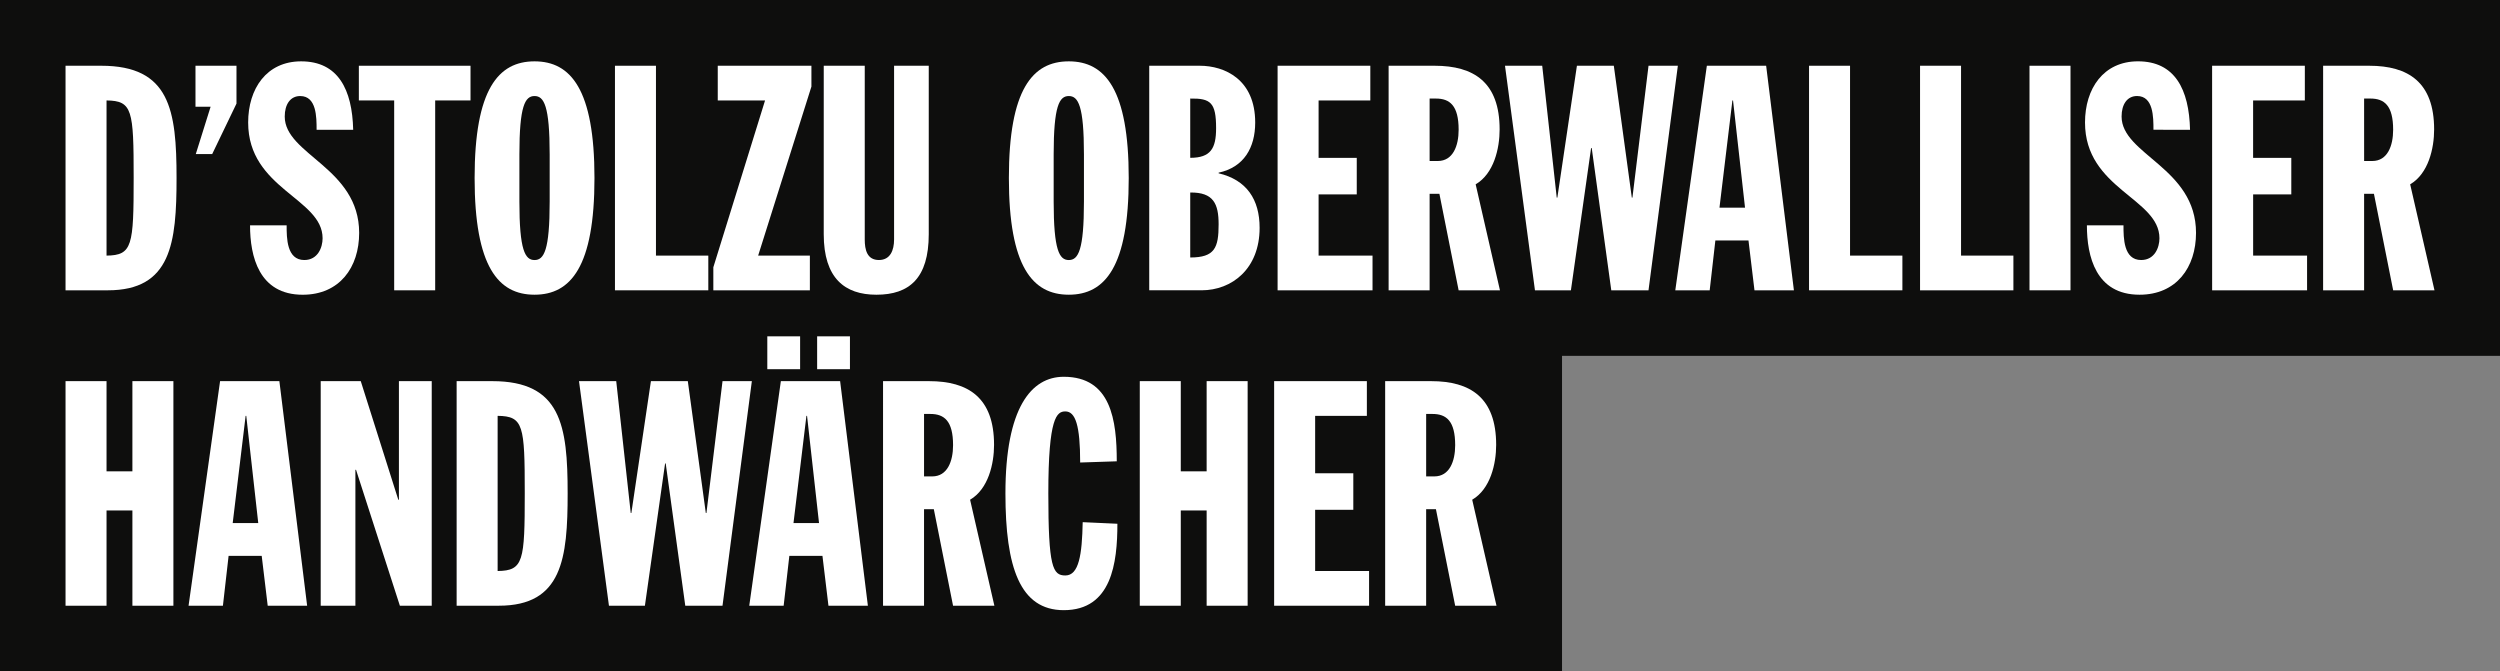
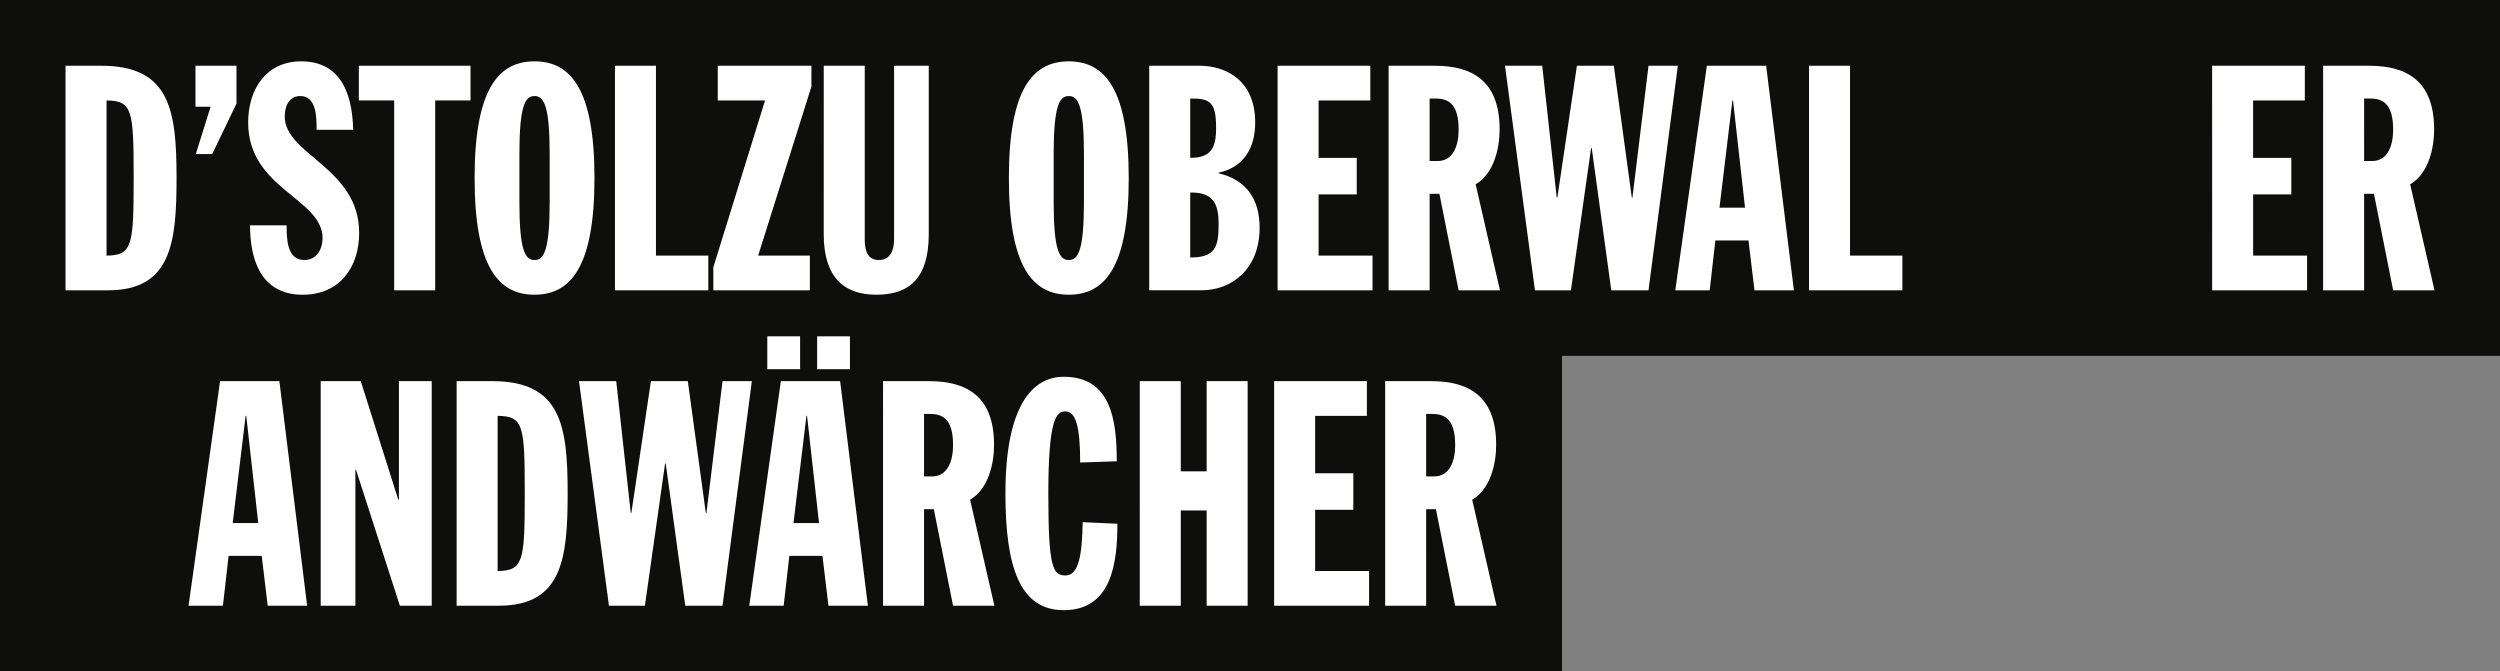
<svg xmlns="http://www.w3.org/2000/svg" id="Gruppe_182" data-name="Gruppe 182" width="472.427" height="126.846" viewBox="0 0 472.427 126.846">
  <rect x="0" y="0" width="472.427" height="126.846" fill="#808080" stroke="none" />
  <defs>
    <clipPath id="clip-path">
      <rect id="Rechteck_95" data-name="Rechteck 95" width="472.426" height="126.846" fill="none" />
    </clipPath>
  </defs>
  <path id="Pfad_178" data-name="Pfad 178" d="M0,0V126.846H295.177v-59.6h177.25V0Z" fill="#0e0e0d" />
  <g id="Gruppe_133" data-name="Gruppe 133">
    <g id="Gruppe_132" data-name="Gruppe 132" clip-path="url(#clip-path)">
      <path id="Pfad_179" data-name="Pfad 179" d="M17.31,17.363h6.735c12.993,0,14.244,8.344,14.244,21.218C38.289,50.858,37.276,59.8,25.3,59.8H17.31Zm7.748,35.879c4.888-.059,5.126-1.847,5.126-14.721,0-12.814-.238-14.541-5.126-14.6Z" transform="translate(-4.925 -4.94)" fill="#fff" />
      <path id="Pfad_180" data-name="Pfad 180" d="M51.629,17.364h7.748v7.151l-4.589,9.536h-3.1l2.8-8.94H51.629Z" transform="translate(-14.688 -4.94)" fill="#fff" />
      <path id="Pfad_181" data-name="Pfad 181" d="M72.811,47.189c0,2.384,0,6.556,3.338,6.556,2.563,0,3.457-2.384,3.457-4.113,0-7.569-14.066-9.3-14.066-21.873C65.539,21.382,69,16.2,75.553,16.2c6.973,0,9.655,5.3,9.834,12.934H78.473c0-2.384,0-6.377-3.1-6.377-1.847,0-2.921,1.55-2.921,3.874,0,7.212,14.065,9.656,14.065,21.993,0,6.5-3.695,11.681-10.668,11.681-8.284,0-9.953-7.271-9.953-13.112Z" transform="translate(-18.645 -4.608)" fill="#fff" />
      <path id="Pfad_182" data-name="Pfad 182" d="M101.452,23.92H94.776V17.364h21.1V23.92H109.2V59.8h-7.748Z" transform="translate(-26.963 -4.94)" fill="#fff" />
      <path id="Pfad_183" data-name="Pfad 183" d="M136.672,16.2C143.526,16.2,148,21.5,148,38.249S143.526,60.3,136.672,60.3,125.348,55,125.348,38.249,129.818,16.2,136.672,16.2m-2.861,26.522c0,9.178,1.073,11.026,2.861,11.026s2.861-1.848,2.861-11.026v-8.94c0-9.179-1.073-11.026-2.861-11.026s-2.861,1.847-2.861,11.026Z" transform="translate(-35.661 -4.608)" fill="#fff" />
      <path id="Pfad_184" data-name="Pfad 184" d="M162.415,17.364h7.748V53.243h9.893V59.8H162.415Z" transform="translate(-46.206 -4.94)" fill="#fff" />
      <path id="Pfad_185" data-name="Pfad 185" d="M188.4,55.448l9.775-31.528h-8.94V17.363h17.7V21.3L196.867,53.243h9.775V59.8H188.4Z" transform="translate(-53.6 -4.94)" fill="#fff" />
      <path id="Pfad_186" data-name="Pfad 186" d="M217.557,17.364h7.748V50.2c0,1.908.417,3.875,2.682,3.875,2.146,0,2.861-1.848,2.861-3.875V17.364H237.4V49.19c0,8.345-3.695,11.444-9.894,11.444-5.96,0-9.953-3.1-9.953-11.444Z" transform="translate(-61.893 -4.94)" fill="#fff" />
      <path id="Pfad_187" data-name="Pfad 187" d="M277.777,16.2c6.855,0,11.324,5.3,11.324,22.052S284.631,60.3,277.777,60.3,266.453,55,266.453,38.249,270.923,16.2,277.777,16.2m-2.861,26.522c0,9.178,1.073,11.026,2.861,11.026s2.861-1.848,2.861-11.026v-8.94c0-9.179-1.073-11.026-2.861-11.026s-2.861,1.847-2.861,11.026Z" transform="translate(-75.804 -4.608)" fill="#fff" />
      <path id="Pfad_188" data-name="Pfad 188" d="M303.52,17.363h9.536c4.768,0,10.489,2.623,10.489,10.728,0,4.768-2.145,8.464-6.913,9.477v.119c5.3,1.252,7.748,4.947,7.748,10.31,0,7.748-5.245,11.8-10.967,11.8H303.52Zm7.748,17.4c3.874,0,4.888-1.787,4.888-5.6,0-4.828-1.013-5.662-4.888-5.6Zm0,18.834c4.649,0,5.364-1.847,5.364-6.258,0-3.874-.954-6.079-5.364-6.019Z" transform="translate(-86.349 -4.94)" fill="#fff" />
      <path id="Pfad_189" data-name="Pfad 189" d="M337.423,17.364h17.522v6.555h-9.774V34.767h7.212v6.914h-7.212V53.243h10.192V59.8h-17.94Z" transform="translate(-95.995 -4.94)" fill="#fff" />
      <path id="Pfad_190" data-name="Pfad 190" d="M366.744,17.364h8.7c7.39,0,12.277,3.1,12.277,12.039,0,3.575-1.073,8.344-4.529,10.37L387.783,59.8h-7.808L376.34,41.561h-1.848V59.8h-7.748Zm7.748,18h1.55c2.861,0,3.934-2.861,3.934-5.9,0-4.589-1.669-5.9-4.292-5.9h-1.192Z" transform="translate(-104.336 -4.94)" fill="#fff" />
      <path id="Pfad_191" data-name="Pfad 191" d="M397.481,17.364h7.033l2.742,24.913h.12l3.695-24.913h6.973l3.4,24.913h.119l3.04-24.913h5.542L424.6,59.8h-7.033l-3.695-26.88h-.12L409.937,59.8h-6.794Z" transform="translate(-113.081 -4.94)" fill="#fff" />
      <path id="Pfad_192" data-name="Pfad 192" d="M448.423,17.364h11.206L464.874,59.8h-7.45l-1.133-9.418h-6.259L448.96,59.8h-6.5Zm4.947,6.555h-.119l-2.443,20.264h4.828Z" transform="translate(-125.878 -4.94)" fill="#fff" />
      <path id="Pfad_193" data-name="Pfad 193" d="M477.781,17.364h7.748V53.243h9.893V59.8H477.781Z" transform="translate(-135.925 -4.94)" fill="#fff" />
-       <path id="Pfad_194" data-name="Pfad 194" d="M507.1,17.364h7.748V53.243h9.893V59.8H507.1Z" transform="translate(-144.267 -4.94)" fill="#fff" />
-       <rect id="Rechteck_94" data-name="Rechteck 94" width="7.748" height="42.435" transform="translate(383.516 12.424)" fill="#fff" />
-       <path id="Pfad_195" data-name="Pfad 195" d="M557.937,47.189c0,2.384,0,6.556,3.338,6.556,2.564,0,3.457-2.384,3.457-4.113,0-7.569-14.066-9.3-14.066-21.873,0-6.377,3.457-11.563,10.014-11.563,6.973,0,9.655,5.3,9.834,12.934H563.6c0-2.384,0-6.377-3.1-6.377-1.847,0-2.921,1.55-2.921,3.874,0,7.212,14.066,9.656,14.066,21.993,0,6.5-3.695,11.681-10.669,11.681-8.284,0-9.953-7.271-9.953-13.112Z" transform="translate(-156.66 -4.608)" fill="#fff" />
      <path id="Pfad_196" data-name="Pfad 196" d="M584.235,17.364h17.523v6.555h-9.775V34.767H599.2v6.914h-7.212V53.243h10.192V59.8h-17.94Z" transform="translate(-166.211 -4.94)" fill="#fff" />
      <path id="Pfad_197" data-name="Pfad 197" d="M613.556,17.364h8.7c7.39,0,12.277,3.1,12.277,12.039,0,3.575-1.073,8.344-4.529,10.37L634.6,59.8h-7.808l-3.635-18.238H621.3V59.8h-7.748Zm7.748,18h1.55c2.861,0,3.934-2.861,3.934-5.9,0-4.589-1.669-5.9-4.292-5.9H621.3Z" transform="translate(-174.553 -4.94)" fill="#fff" />
-       <path id="Pfad_198" data-name="Pfad 198" d="M17.31,100.664h7.748v17.046h4.887V100.664h7.748V143.1H29.945v-18H25.058v18H17.31Z" transform="translate(-4.925 -28.638)" fill="#fff" />
      <path id="Pfad_199" data-name="Pfad 199" d="M55.755,100.664H66.961L72.206,143.1h-7.45l-1.133-9.417H57.365L56.292,143.1H49.8Zm4.947,6.555h-.119L58.14,127.483h4.828Z" transform="translate(-14.167 -28.638)" fill="#fff" />
      <path id="Pfad_200" data-name="Pfad 200" d="M84.7,100.664h7.569l7.092,22.409h.119V100.664h6.2V143.1h-6.02l-8.285-25.688h-.119V143.1H84.7Z" transform="translate(-24.096 -28.638)" fill="#fff" />
      <path id="Pfad_201" data-name="Pfad 201" d="M120.6,100.663h6.735c12.993,0,14.244,8.344,14.244,21.218,0,12.277-1.013,21.218-12.993,21.218H120.6Zm7.748,35.879c4.888-.059,5.126-1.847,5.126-14.721,0-12.814-.238-14.542-5.126-14.6Z" transform="translate(-34.31 -28.638)" fill="#fff" />
      <path id="Pfad_202" data-name="Pfad 202" d="M152.919,100.664h7.033l2.742,24.913h.119l3.695-24.913h6.973l3.4,24.913H177l3.04-24.913h5.542L180.037,143.1H173l-3.695-26.88h-.119l-3.814,26.88h-6.794Z" transform="translate(-43.504 -28.638)" fill="#fff" />
      <path id="Pfad_203" data-name="Pfad 203" d="M203.861,97.3h11.2l5.245,42.435h-7.451l-1.133-9.417h-6.258l-1.073,9.417h-6.5ZM201.3,88.835h6.2v6.2h-6.2Zm7.51,15.019h-.119l-2.443,20.264h4.827Zm1.907-15.019h6.2v6.2h-6.2Z" transform="translate(-56.302 -25.273)" fill="#fff" />
      <path id="Pfad_204" data-name="Pfad 204" d="M233.219,100.664h8.7c7.39,0,12.277,3.1,12.277,12.039,0,3.575-1.073,8.344-4.529,10.37l4.589,20.026h-7.808l-3.635-18.238h-1.848V143.1h-7.748Zm7.748,18h1.55c2.861,0,3.934-2.861,3.934-5.9,0-4.589-1.669-5.9-4.292-5.9h-1.192Z" transform="translate(-66.349 -28.638)" fill="#fff" />
      <path id="Pfad_205" data-name="Pfad 205" d="M279.664,115.708c0-7.033-.894-9.655-2.8-9.655-1.609,0-3.218,1.073-3.218,15.5,0,13.947.834,15.5,3.218,15.5,2.563,0,3.159-3.933,3.278-10.072l6.556.3c0,7.39-1.073,16.33-10.132,16.33-8.284,0-11.025-8.105-11.025-22.052,0-16.211,4.887-22.052,11.025-22.052,8.941,0,10.014,8.225,10.014,15.973Z" transform="translate(-75.544 -28.306)" fill="#fff" />
      <path id="Pfad_206" data-name="Pfad 206" d="M301.024,100.664h7.748v17.046h4.887V100.664h7.748V143.1h-7.748v-18h-4.887v18h-7.748Z" transform="translate(-85.639 -28.638)" fill="#fff" />
      <path id="Pfad_207" data-name="Pfad 207" d="M336.51,100.664h17.523v6.555h-9.774v10.847h7.212v6.914h-7.212v11.563H354.45V143.1H336.51Z" transform="translate(-95.735 -28.638)" fill="#fff" />
      <path id="Pfad_208" data-name="Pfad 208" d="M365.83,100.664h8.7c7.391,0,12.277,3.1,12.277,12.039,0,3.575-1.073,8.344-4.529,10.37l4.589,20.026h-7.808l-3.635-18.238h-1.848V143.1H365.83Zm7.748,18h1.55c2.861,0,3.934-2.861,3.934-5.9,0-4.589-1.669-5.9-4.292-5.9h-1.192Z" transform="translate(-104.076 -28.638)" fill="#fff" />
    </g>
  </g>
</svg>